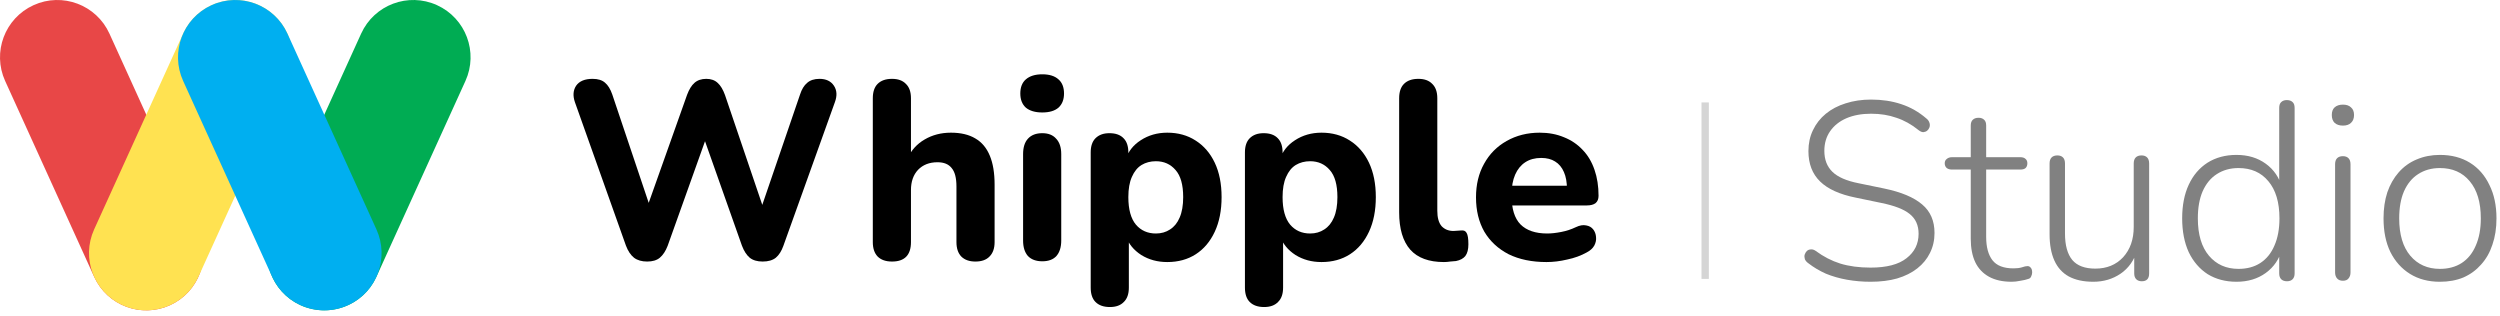
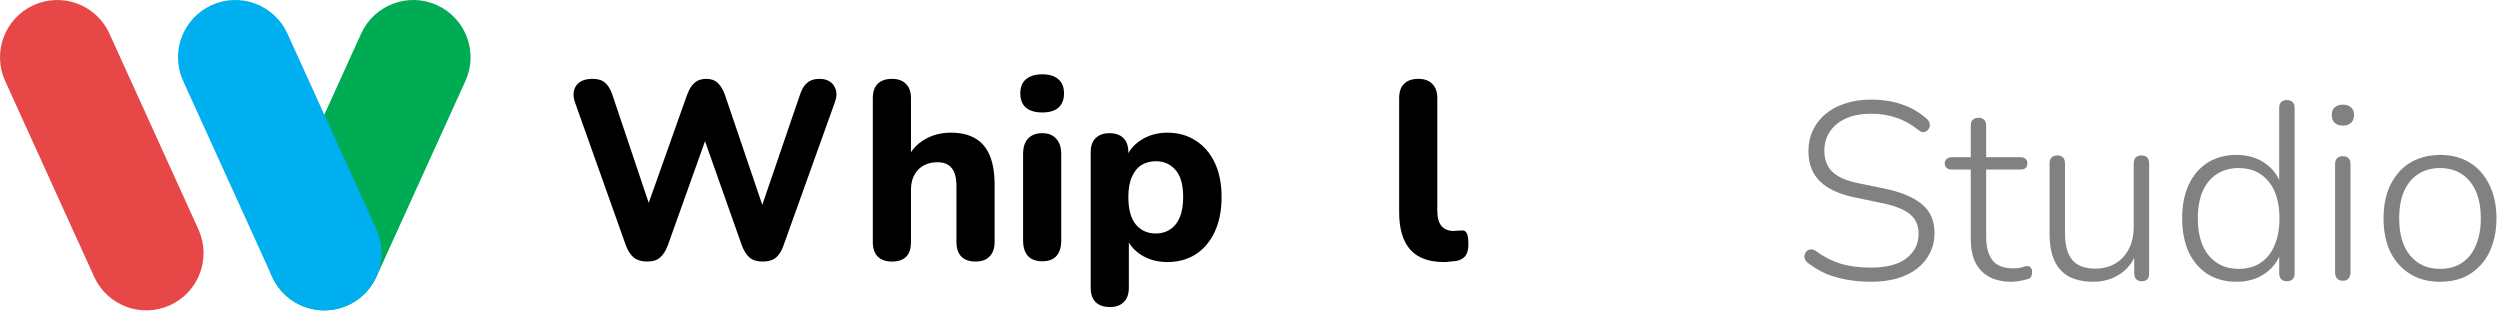
<svg xmlns="http://www.w3.org/2000/svg" width="340" height="43" viewBox="0 0 340 43" fill="none">
  <path d="M0.7 11.014L12.804 37.643C14.584 41.559 19.202 43.291 23.118 41.511C27.034 39.731 28.766 35.113 26.986 31.197L14.882 4.568C13.102 0.652 8.484 -1.08 4.568 0.7C0.652 2.48 -1.08 7.098 0.7 11.014Z" fill="#E84747" />
  <path d="M49.117 4.568L37.013 31.197C35.233 35.113 36.964 39.731 40.88 41.511C44.797 43.291 49.414 41.559 51.194 37.643L63.298 11.014C65.079 7.098 63.347 2.48 59.431 0.7C55.514 -1.08 50.897 0.652 49.117 4.568Z" fill="#00AC53" />
-   <path d="M24.908 4.568L12.804 31.197C11.024 35.113 12.755 39.731 16.671 41.511C20.587 43.291 25.205 41.559 26.985 37.643L39.09 11.014C40.87 7.098 39.138 2.48 35.222 0.7C31.305 -1.08 26.688 0.652 24.908 4.568Z" fill="#FFE251" />
  <path d="M24.909 11.014L37.013 37.643C38.793 41.559 43.411 43.291 47.327 41.511C51.243 39.731 52.975 35.113 51.195 31.197L39.091 4.568C37.311 0.652 32.693 -1.08 28.777 0.7C24.861 2.48 23.129 7.098 24.909 11.014Z" fill="#00AFF0" />
-   <path d="M210.324 35.639C208.331 35.639 206.613 35.284 205.169 34.574C203.749 33.84 202.649 32.821 201.87 31.515C201.114 30.186 200.736 28.628 200.736 26.841C200.736 25.1 201.103 23.577 201.836 22.271C202.569 20.942 203.589 19.911 204.894 19.178C206.223 18.422 207.724 18.044 209.396 18.044C210.611 18.044 211.71 18.25 212.695 18.663C213.68 19.052 214.528 19.625 215.238 20.381C215.949 21.114 216.487 22.019 216.854 23.096C217.22 24.149 217.403 25.329 217.403 26.635C217.403 27.07 217.266 27.403 216.991 27.632C216.716 27.838 216.315 27.941 215.788 27.941H204.998V25.261H213.658L213.108 25.742C213.108 24.802 212.97 24.023 212.695 23.405C212.42 22.763 212.019 22.282 211.493 21.962C210.989 21.641 210.359 21.48 209.602 21.48C208.755 21.48 208.033 21.675 207.438 22.065C206.842 22.454 206.384 23.015 206.063 23.748C205.742 24.482 205.582 25.364 205.582 26.395V26.67C205.582 28.411 205.983 29.694 206.785 30.518C207.609 31.343 208.824 31.756 210.427 31.756C210.977 31.756 211.607 31.687 212.317 31.549C213.028 31.412 213.692 31.194 214.311 30.896C214.837 30.644 215.307 30.564 215.719 30.656C216.132 30.725 216.453 30.908 216.682 31.206C216.911 31.504 217.037 31.847 217.06 32.237C217.106 32.626 217.025 33.016 216.819 33.405C216.613 33.772 216.269 34.081 215.788 34.333C215.009 34.768 214.127 35.089 213.142 35.295C212.18 35.524 211.241 35.639 210.324 35.639Z" fill="black" />
  <path d="M196.368 35.639C194.329 35.639 192.805 35.077 191.797 33.955C190.789 32.809 190.285 31.114 190.285 28.869V13.37C190.285 12.5 190.503 11.847 190.938 11.411C191.396 10.953 192.049 10.724 192.897 10.724C193.722 10.724 194.352 10.953 194.787 11.411C195.245 11.847 195.474 12.5 195.474 13.37V28.663C195.474 29.602 195.669 30.301 196.058 30.759C196.471 31.194 197.009 31.412 197.674 31.412C197.857 31.412 198.029 31.4 198.189 31.378C198.349 31.355 198.521 31.343 198.705 31.343C199.071 31.297 199.323 31.412 199.461 31.687C199.621 31.939 199.701 32.454 199.701 33.233C199.701 33.92 199.564 34.447 199.289 34.814C199.014 35.158 198.59 35.387 198.017 35.501C197.788 35.524 197.525 35.547 197.227 35.57C196.929 35.616 196.643 35.639 196.368 35.639Z" fill="black" />
-   <path d="M171.922 41.756C171.075 41.756 170.422 41.527 169.963 41.069C169.528 40.633 169.311 39.98 169.311 39.11V20.724C169.311 19.877 169.528 19.235 169.963 18.8C170.422 18.342 171.052 18.113 171.854 18.113C172.701 18.113 173.343 18.342 173.778 18.8C174.213 19.235 174.431 19.877 174.431 20.724V23.061L174.053 21.721C174.397 20.621 175.084 19.739 176.115 19.075C177.169 18.388 178.371 18.044 179.723 18.044C181.189 18.044 182.472 18.399 183.572 19.109C184.695 19.82 185.565 20.828 186.184 22.133C186.802 23.439 187.112 24.997 187.112 26.807C187.112 28.617 186.802 30.186 186.184 31.515C185.565 32.844 184.706 33.863 183.606 34.574C182.507 35.284 181.212 35.639 179.723 35.639C178.394 35.639 177.214 35.318 176.184 34.677C175.153 34.012 174.454 33.153 174.087 32.099H174.5V39.11C174.5 39.98 174.271 40.633 173.812 41.069C173.377 41.527 172.747 41.756 171.922 41.756ZM178.177 31.756C178.91 31.756 179.551 31.572 180.101 31.206C180.674 30.839 181.109 30.301 181.407 29.591C181.728 28.858 181.888 27.93 181.888 26.807C181.888 25.135 181.544 23.909 180.857 23.13C180.17 22.328 179.276 21.927 178.177 21.927C177.444 21.927 176.791 22.099 176.218 22.443C175.668 22.786 175.233 23.325 174.912 24.058C174.591 24.768 174.431 25.684 174.431 26.807C174.431 28.479 174.775 29.728 175.462 30.553C176.149 31.355 177.054 31.756 178.177 31.756Z" fill="black" />
  <path d="M150.947 41.756C150.099 41.756 149.446 41.527 148.988 41.069C148.553 40.633 148.335 39.98 148.335 39.11V20.724C148.335 19.877 148.553 19.235 148.988 18.8C149.446 18.342 150.076 18.113 150.878 18.113C151.726 18.113 152.367 18.342 152.802 18.8C153.238 19.235 153.455 19.877 153.455 20.724V23.061L153.077 21.721C153.421 20.621 154.108 19.739 155.139 19.075C156.193 18.388 157.396 18.044 158.748 18.044C160.214 18.044 161.497 18.399 162.596 19.109C163.719 19.82 164.59 20.828 165.208 22.133C165.827 23.439 166.136 24.997 166.136 26.807C166.136 28.617 165.827 30.186 165.208 31.515C164.59 32.844 163.73 33.863 162.631 34.574C161.531 35.284 160.237 35.639 158.748 35.639C157.419 35.639 156.239 35.318 155.208 34.677C154.177 34.012 153.478 33.153 153.112 32.099H153.524V39.11C153.524 39.98 153.295 40.633 152.837 41.069C152.401 41.527 151.771 41.756 150.947 41.756ZM157.201 31.756C157.934 31.756 158.576 31.572 159.126 31.206C159.698 30.839 160.134 30.301 160.431 29.591C160.752 28.858 160.913 27.93 160.913 26.807C160.913 25.135 160.569 23.909 159.882 23.13C159.194 22.328 158.301 21.927 157.201 21.927C156.468 21.927 155.815 22.099 155.242 22.443C154.692 22.786 154.257 23.325 153.936 24.058C153.616 24.768 153.455 25.684 153.455 26.807C153.455 28.479 153.799 29.728 154.486 30.553C155.174 31.355 156.079 31.756 157.201 31.756Z" fill="black" />
  <path d="M141.751 35.536C140.904 35.536 140.251 35.295 139.793 34.814C139.357 34.31 139.14 33.611 139.14 32.718V20.965C139.14 20.048 139.357 19.35 139.793 18.869C140.251 18.364 140.904 18.113 141.751 18.113C142.576 18.113 143.206 18.364 143.642 18.869C144.1 19.35 144.329 20.048 144.329 20.965V32.718C144.329 33.611 144.111 34.31 143.676 34.814C143.241 35.295 142.599 35.536 141.751 35.536ZM141.751 15.295C140.789 15.295 140.045 15.077 139.518 14.642C139.014 14.183 138.762 13.542 138.762 12.717C138.762 11.87 139.014 11.228 139.518 10.793C140.045 10.335 140.789 10.105 141.751 10.105C142.714 10.105 143.447 10.335 143.951 10.793C144.455 11.228 144.707 11.87 144.707 12.717C144.707 13.542 144.455 14.183 143.951 14.642C143.447 15.077 142.714 15.295 141.751 15.295Z" fill="black" />
  <path d="M121.314 35.57C120.466 35.57 119.813 35.341 119.355 34.883C118.92 34.425 118.702 33.772 118.702 32.924V13.37C118.702 12.5 118.92 11.847 119.355 11.411C119.813 10.953 120.466 10.724 121.314 10.724C122.139 10.724 122.769 10.953 123.204 11.411C123.662 11.847 123.891 12.5 123.891 13.37V21.549H123.41C123.937 20.427 124.716 19.567 125.747 18.972C126.801 18.353 127.992 18.044 129.321 18.044C130.673 18.044 131.784 18.307 132.654 18.834C133.525 19.338 134.178 20.117 134.613 21.171C135.048 22.202 135.266 23.519 135.266 25.123V32.924C135.266 33.772 135.037 34.425 134.579 34.883C134.143 35.341 133.502 35.57 132.654 35.57C131.83 35.57 131.188 35.341 130.73 34.883C130.295 34.425 130.077 33.772 130.077 32.924V25.364C130.077 24.195 129.859 23.359 129.424 22.855C129.012 22.328 128.37 22.065 127.5 22.065C126.4 22.065 125.518 22.408 124.853 23.096C124.212 23.783 123.891 24.699 123.891 25.845V32.924C123.891 34.688 123.032 35.57 121.314 35.57Z" fill="black" />
  <path d="M88.015 35.57C87.282 35.57 86.686 35.398 86.228 35.054C85.77 34.688 85.403 34.138 85.128 33.405L78.186 13.886C77.888 13.015 77.946 12.271 78.358 11.652C78.793 11.033 79.538 10.724 80.592 10.724C81.325 10.724 81.886 10.896 82.276 11.24C82.688 11.583 83.02 12.122 83.272 12.855L88.943 29.728H87.465L93.444 12.889C93.719 12.156 94.052 11.618 94.441 11.274C94.853 10.907 95.392 10.724 96.056 10.724C96.698 10.724 97.213 10.907 97.603 11.274C97.992 11.618 98.324 12.168 98.599 12.924L104.304 29.728H103.032L108.806 12.855C109.035 12.145 109.355 11.618 109.768 11.274C110.18 10.907 110.741 10.724 111.452 10.724C112.345 10.724 112.998 11.033 113.41 11.652C113.823 12.271 113.869 13.015 113.548 13.886L106.537 33.439C106.285 34.15 105.942 34.688 105.507 35.054C105.071 35.398 104.476 35.57 103.72 35.57C102.986 35.57 102.402 35.398 101.967 35.054C101.532 34.688 101.177 34.138 100.902 33.405L95.472 18.044H96.297L90.798 33.439C90.523 34.15 90.168 34.688 89.733 35.054C89.321 35.398 88.748 35.57 88.015 35.57Z" fill="black" />
-   <line x1="231.903" y1="13.931" x2="231.903" y2="37.931" stroke="#D5D5D5" />
  <path d="M331.824 38.32C330.266 38.32 328.914 37.965 327.768 37.254C326.623 36.544 325.729 35.547 325.088 34.264C324.469 32.982 324.16 31.458 324.16 29.694C324.16 28.388 324.332 27.208 324.676 26.154C325.042 25.101 325.558 24.196 326.222 23.439C326.909 22.661 327.723 22.076 328.662 21.687C329.624 21.274 330.678 21.068 331.824 21.068C333.404 21.068 334.767 21.424 335.913 22.134C337.058 22.844 337.941 23.852 338.559 25.158C339.201 26.441 339.521 27.953 339.521 29.694C339.521 31.023 339.338 32.214 338.971 33.268C338.628 34.322 338.112 35.227 337.425 35.983C336.761 36.739 335.959 37.323 335.02 37.735C334.08 38.125 333.015 38.32 331.824 38.32ZM331.824 36.567C332.969 36.567 333.954 36.303 334.779 35.777C335.627 35.227 336.268 34.436 336.703 33.405C337.162 32.374 337.391 31.137 337.391 29.694C337.391 27.517 336.887 25.834 335.879 24.642C334.893 23.451 333.542 22.855 331.824 22.855C330.701 22.855 329.716 23.13 328.868 23.68C328.043 24.207 327.402 24.986 326.944 26.017C326.508 27.025 326.291 28.251 326.291 29.694C326.291 31.893 326.795 33.589 327.803 34.78C328.811 35.971 330.151 36.567 331.824 36.567Z" fill="#818181" />
  <path d="M318.638 38.182C318.294 38.182 318.031 38.079 317.848 37.873C317.664 37.666 317.573 37.392 317.573 37.048V22.34C317.573 21.973 317.664 21.698 317.848 21.515C318.031 21.332 318.294 21.24 318.638 21.24C318.959 21.24 319.211 21.332 319.394 21.515C319.577 21.698 319.669 21.973 319.669 22.34V37.048C319.669 37.392 319.577 37.666 319.394 37.873C319.234 38.079 318.982 38.182 318.638 38.182ZM318.638 17.082C318.157 17.082 317.779 16.956 317.504 16.704C317.252 16.452 317.126 16.097 317.126 15.639C317.126 15.18 317.252 14.837 317.504 14.607C317.779 14.355 318.157 14.229 318.638 14.229C319.119 14.229 319.486 14.355 319.738 14.607C320.013 14.837 320.15 15.18 320.15 15.639C320.15 16.097 320.013 16.452 319.738 16.704C319.486 16.956 319.119 17.082 318.638 17.082Z" fill="#818181" />
  <path d="M304.164 38.319C302.675 38.319 301.369 37.976 300.246 37.288C299.147 36.578 298.287 35.581 297.669 34.299C297.073 32.993 296.775 31.458 296.775 29.694C296.775 27.93 297.073 26.406 297.669 25.123C298.265 23.84 299.112 22.844 300.212 22.133C301.334 21.423 302.652 21.068 304.164 21.068C305.722 21.068 307.051 21.469 308.15 22.271C309.25 23.073 309.983 24.149 310.35 25.501H309.972V14.676C309.972 14.31 310.063 14.046 310.246 13.886C310.43 13.703 310.682 13.611 311.002 13.611C311.346 13.611 311.61 13.703 311.793 13.886C311.976 14.046 312.068 14.31 312.068 14.676V37.185C312.068 37.529 311.976 37.792 311.793 37.976C311.61 38.159 311.358 38.251 311.037 38.251C310.693 38.251 310.43 38.159 310.246 37.976C310.063 37.792 309.972 37.529 309.972 37.185V33.646L310.35 33.886C309.983 35.238 309.25 36.315 308.15 37.117C307.051 37.918 305.722 38.319 304.164 38.319ZM304.439 36.567C305.584 36.567 306.569 36.303 307.394 35.776C308.242 35.226 308.883 34.436 309.319 33.405C309.777 32.374 310.006 31.137 310.006 29.694C310.006 27.517 309.502 25.833 308.494 24.642C307.509 23.451 306.157 22.855 304.439 22.855C303.316 22.855 302.331 23.13 301.483 23.68C300.659 24.207 300.017 24.986 299.559 26.017C299.124 27.025 298.906 28.25 298.906 29.694C298.906 31.893 299.41 33.588 300.418 34.78C301.426 35.971 302.766 36.567 304.439 36.567Z" fill="#818181" />
  <path d="M284.688 38.319C283.36 38.319 282.248 38.079 281.355 37.597C280.484 37.116 279.831 36.395 279.396 35.433C278.961 34.47 278.743 33.279 278.743 31.859V22.236C278.743 21.87 278.835 21.595 279.018 21.412C279.201 21.228 279.465 21.137 279.808 21.137C280.129 21.137 280.381 21.228 280.565 21.412C280.748 21.595 280.839 21.87 280.839 22.236V31.756C280.839 33.359 281.172 34.562 281.836 35.364C282.5 36.143 283.543 36.532 284.963 36.532C286.521 36.532 287.781 36.017 288.743 34.986C289.706 33.932 290.187 32.557 290.187 30.862V22.236C290.187 21.87 290.278 21.595 290.462 21.412C290.645 21.228 290.908 21.137 291.252 21.137C291.573 21.137 291.825 21.228 292.008 21.412C292.191 21.595 292.283 21.87 292.283 22.236V37.185C292.283 37.895 291.951 38.251 291.286 38.251C290.966 38.251 290.714 38.159 290.53 37.976C290.347 37.792 290.255 37.529 290.255 37.185V33.783L290.668 34.024C290.233 35.421 289.476 36.486 288.4 37.219C287.323 37.953 286.086 38.319 284.688 38.319Z" fill="#818181" />
  <path d="M273.59 38.319C272.353 38.319 271.322 38.09 270.497 37.632C269.673 37.174 269.054 36.521 268.642 35.673C268.229 34.803 268.023 33.737 268.023 32.477V23.061H265.48C265.182 23.061 264.942 22.993 264.758 22.855C264.575 22.695 264.483 22.477 264.483 22.202C264.483 21.95 264.575 21.756 264.758 21.618C264.942 21.458 265.182 21.378 265.48 21.378H268.023V17.082C268.023 16.715 268.115 16.452 268.298 16.291C268.481 16.108 268.745 16.017 269.088 16.017C269.409 16.017 269.661 16.108 269.844 16.291C270.028 16.452 270.119 16.715 270.119 17.082V21.378H274.759C275.079 21.378 275.32 21.458 275.48 21.618C275.641 21.756 275.721 21.95 275.721 22.202C275.721 22.477 275.641 22.695 275.48 22.855C275.32 22.993 275.079 23.061 274.759 23.061H270.119V32.203C270.119 33.6 270.406 34.665 270.978 35.398C271.551 36.132 272.502 36.498 273.831 36.498C274.289 36.498 274.667 36.452 274.965 36.361C275.285 36.246 275.549 36.189 275.755 36.189C275.915 36.189 276.053 36.258 276.167 36.395C276.305 36.532 276.374 36.75 276.374 37.048C276.374 37.231 276.328 37.414 276.236 37.598C276.167 37.781 276.03 37.896 275.824 37.941C275.572 38.033 275.228 38.113 274.793 38.182C274.358 38.274 273.957 38.319 273.59 38.319Z" fill="#818181" />
  <path d="M254.4 38.319C253.3 38.319 252.235 38.227 251.204 38.044C250.173 37.861 249.211 37.586 248.317 37.219C247.447 36.83 246.656 36.36 245.946 35.81C245.717 35.65 245.557 35.467 245.465 35.261C245.396 35.032 245.385 34.825 245.431 34.642C245.5 34.436 245.603 34.264 245.74 34.127C245.9 33.989 246.084 33.92 246.29 33.92C246.496 33.898 246.714 33.966 246.943 34.127C247.997 34.906 249.108 35.478 250.276 35.845C251.468 36.211 252.842 36.395 254.4 36.395C256.577 36.395 258.203 35.971 259.28 35.123C260.38 34.276 260.929 33.164 260.929 31.79C260.929 30.644 260.528 29.751 259.727 29.109C258.948 28.468 257.653 27.964 255.843 27.597L252.373 26.876C250.196 26.44 248.581 25.707 247.527 24.676C246.473 23.645 245.946 22.271 245.946 20.552C245.946 19.499 246.152 18.548 246.565 17.7C246.977 16.83 247.561 16.085 248.317 15.466C249.074 14.848 249.967 14.378 250.998 14.057C252.052 13.714 253.209 13.542 254.469 13.542C255.958 13.542 257.321 13.748 258.558 14.161C259.818 14.573 260.964 15.226 261.995 16.119C262.201 16.28 262.338 16.474 262.407 16.704C262.476 16.91 262.476 17.116 262.407 17.322C262.338 17.505 262.235 17.654 262.098 17.769C261.96 17.883 261.789 17.952 261.582 17.975C261.376 17.975 261.159 17.883 260.929 17.7C259.967 16.921 258.959 16.36 257.905 16.016C256.874 15.65 255.729 15.466 254.469 15.466C253.186 15.466 252.063 15.673 251.101 16.085C250.162 16.497 249.429 17.082 248.902 17.838C248.375 18.594 248.111 19.487 248.111 20.518C248.111 21.709 248.478 22.66 249.211 23.37C249.944 24.081 251.124 24.596 252.751 24.917L256.256 25.639C258.57 26.12 260.288 26.841 261.411 27.803C262.533 28.743 263.094 30.037 263.094 31.687C263.094 32.672 262.888 33.577 262.476 34.401C262.086 35.203 261.514 35.902 260.758 36.498C260.002 37.093 259.085 37.552 258.008 37.872C256.955 38.17 255.752 38.319 254.4 38.319Z" fill="#818181" />
</svg>